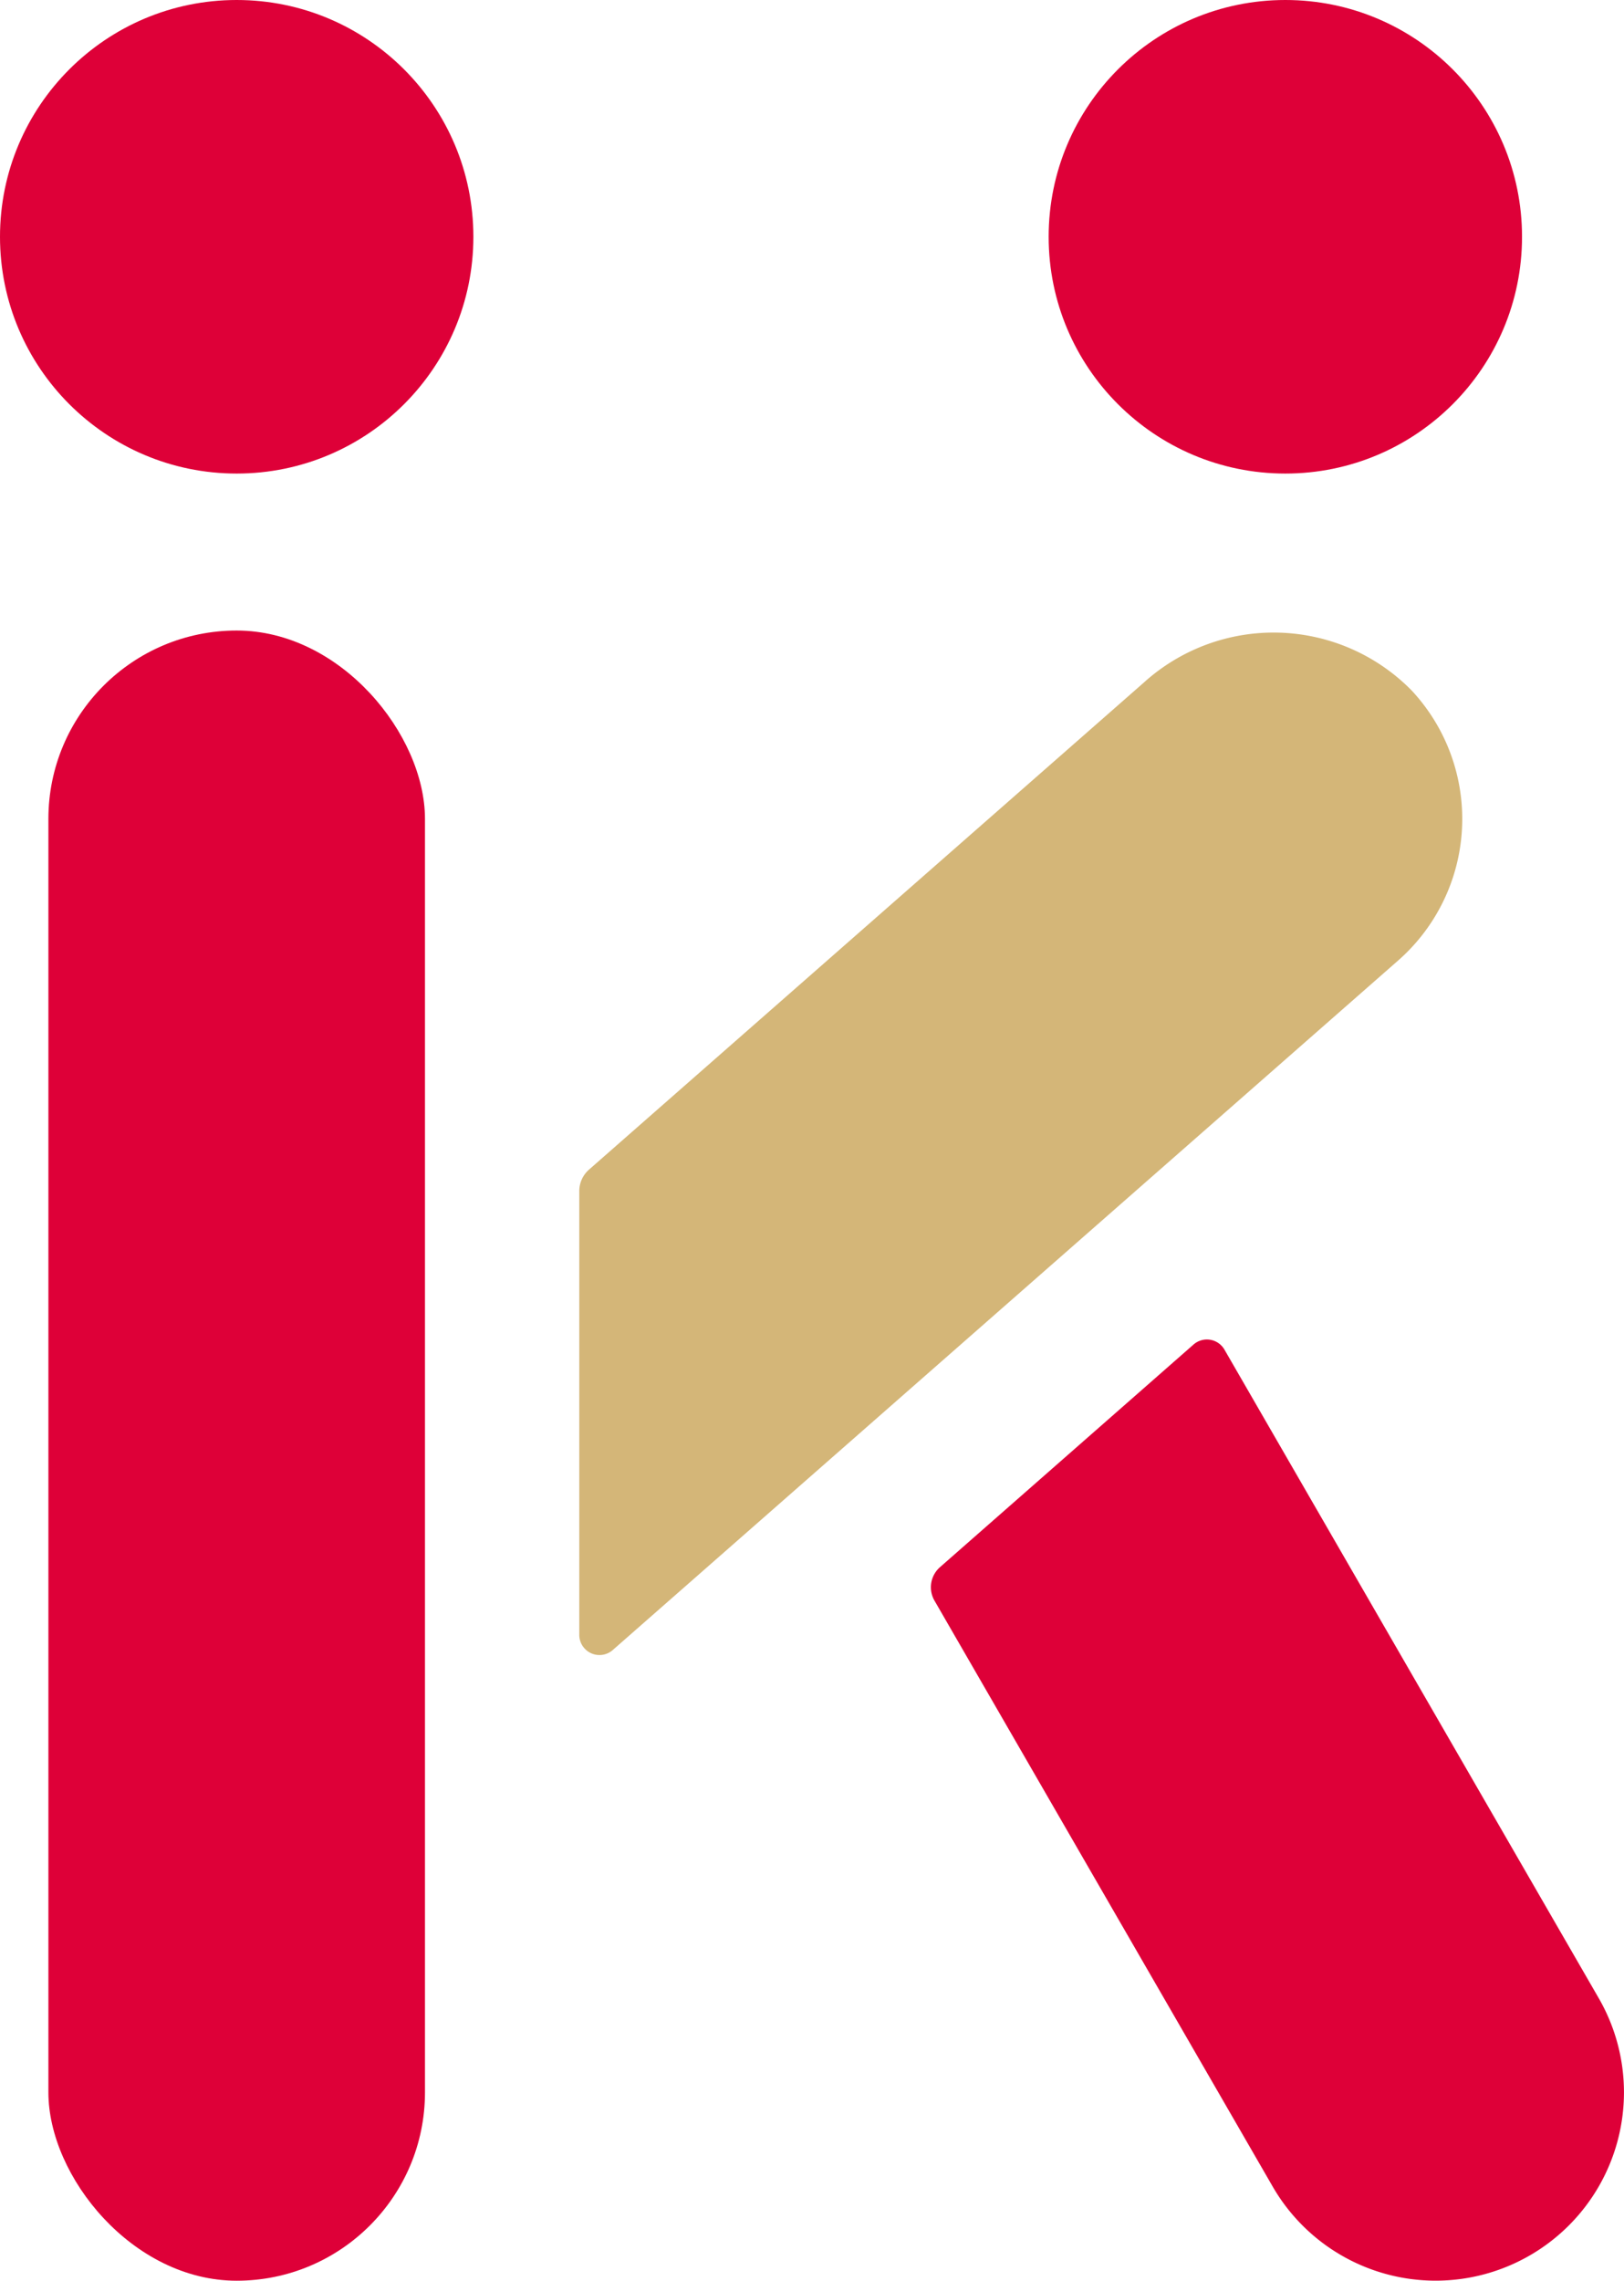
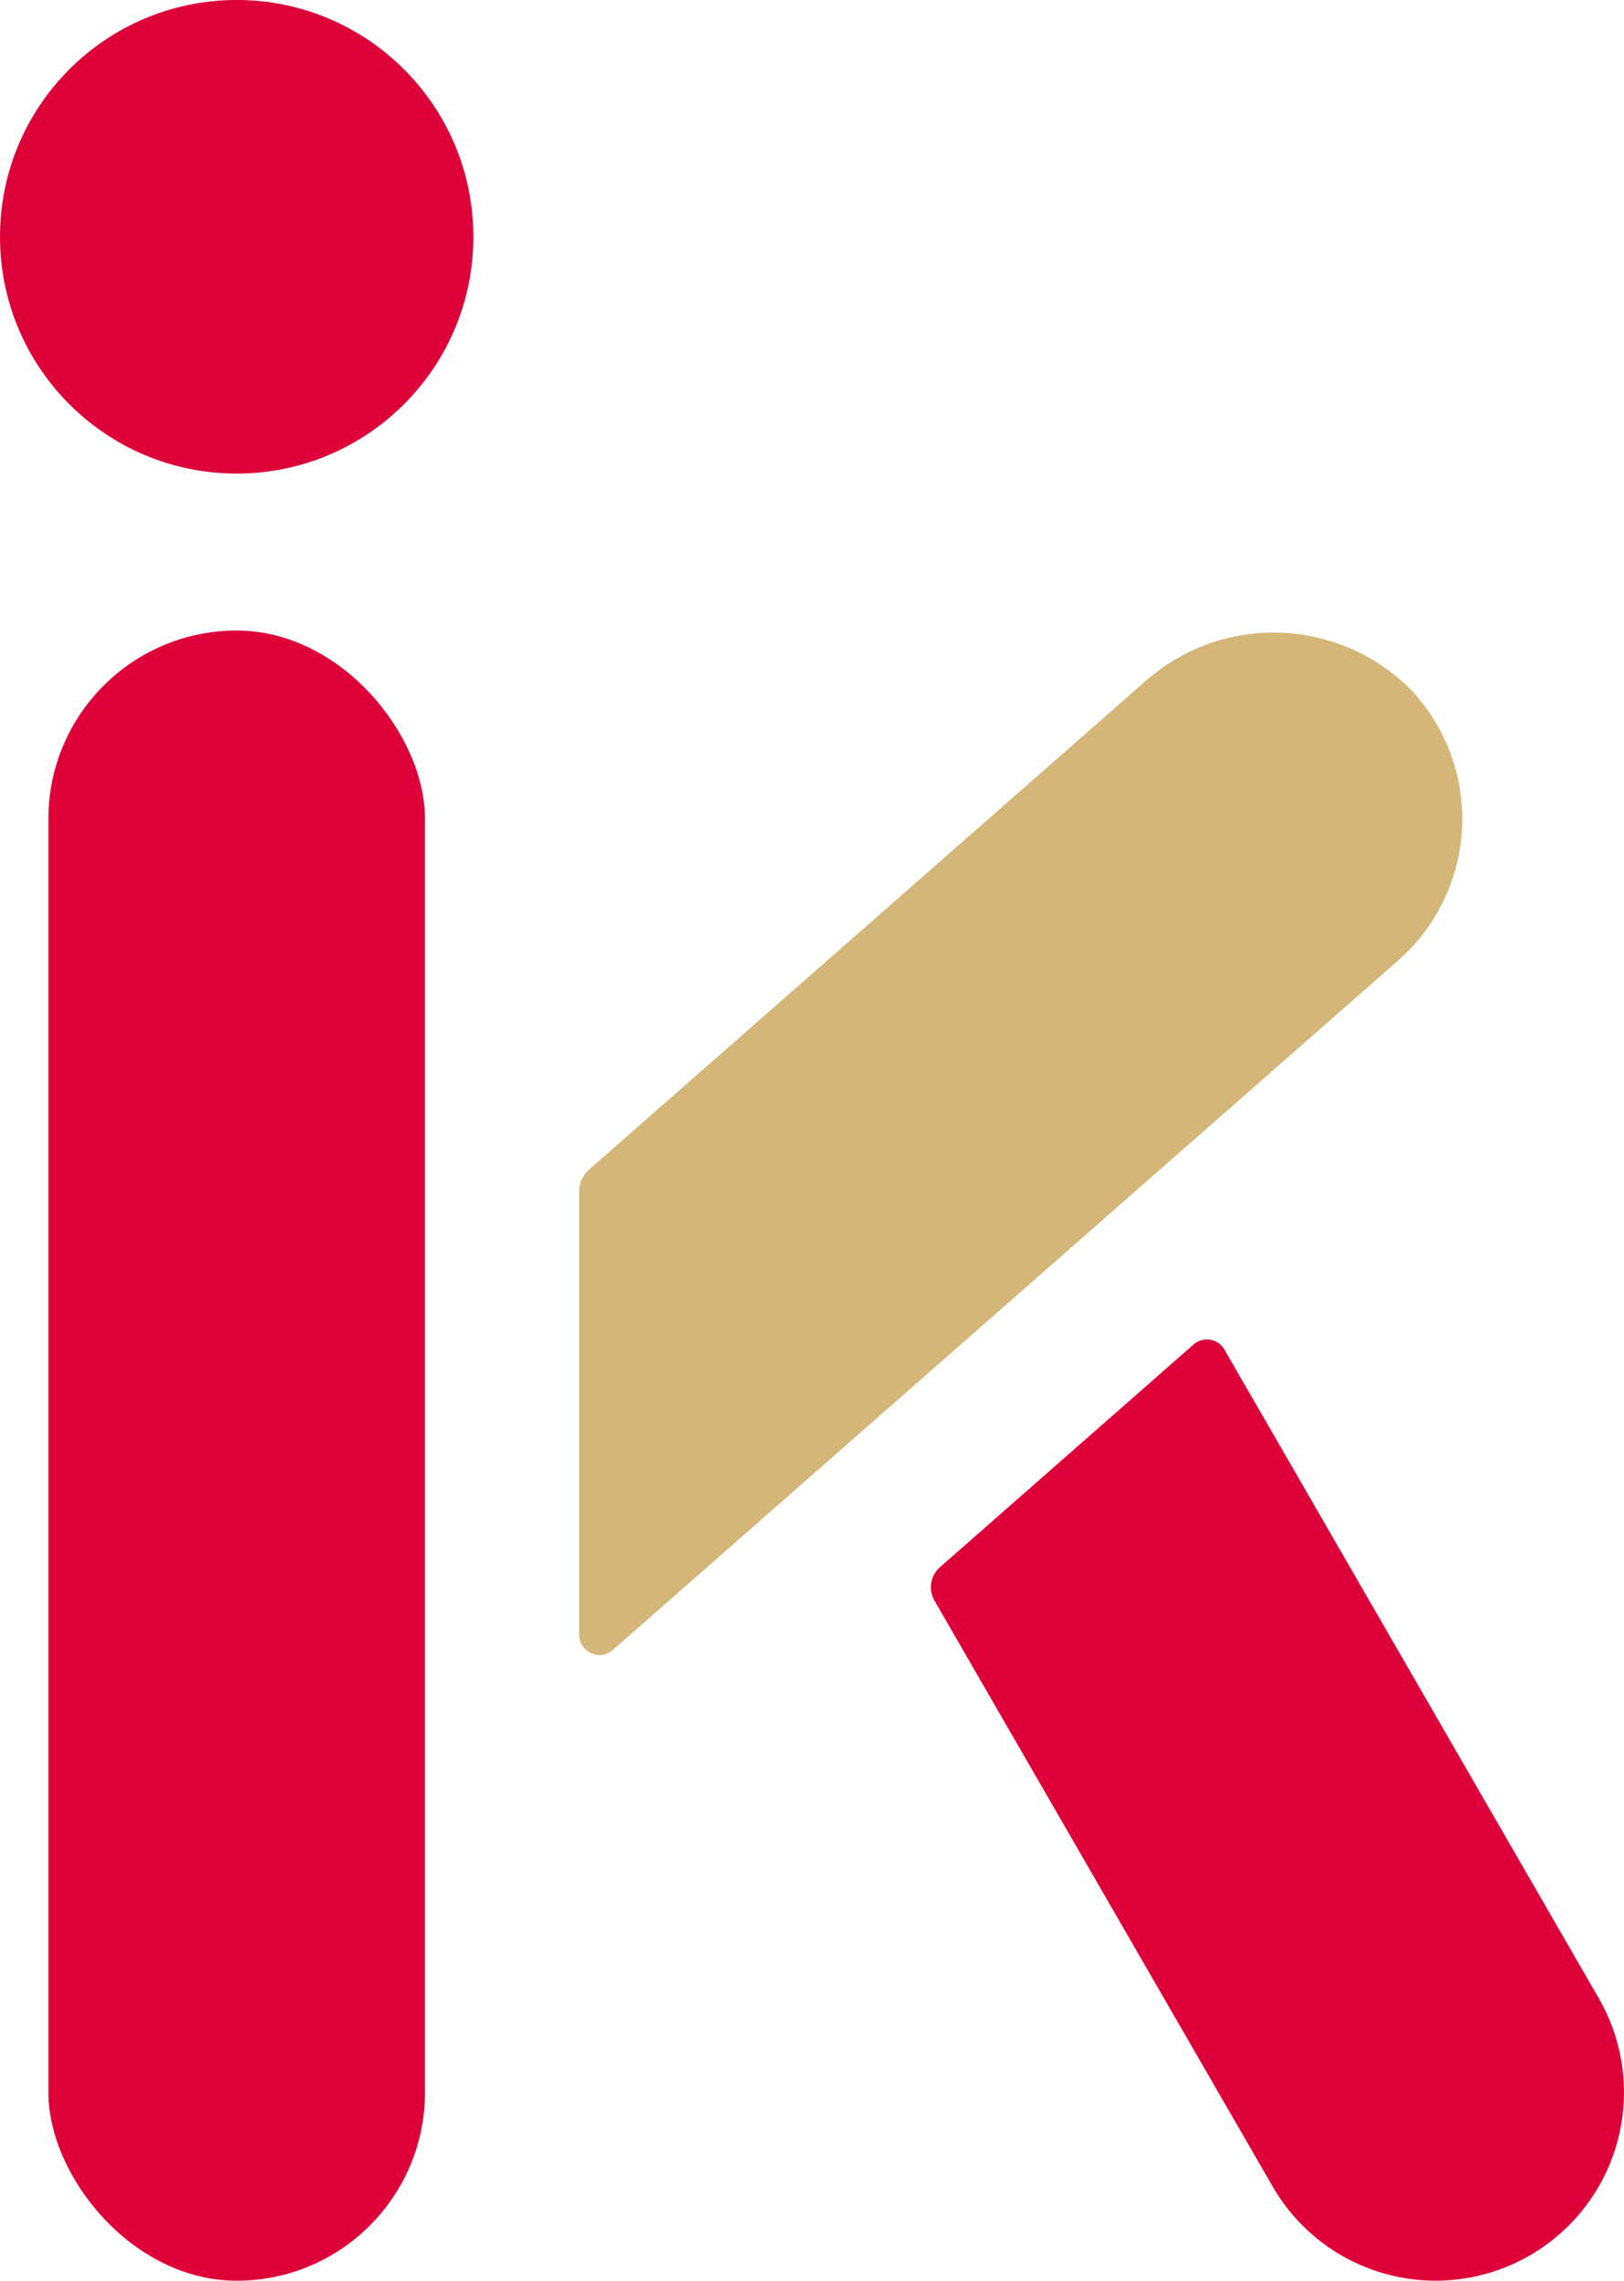
<svg xmlns="http://www.w3.org/2000/svg" width="67.749" height="95.109" viewBox="0 0 67.749 95.109">
  <g id="グループ_164" data-name="グループ 164" transform="translate(0 0)">
    <rect id="長方形_75" data-name="長方形 75" width="15.71" height="68.814" rx="7.855" transform="translate(2.019 26.294)" fill="#de0038" />
    <g id="グループ_89" data-name="グループ 89" transform="translate(24.166 26.381)">
      <path id="パス_182" data-name="パス 182" d="M146.658,174.228a8.073,8.073,0,0,0-11.169-.325l-23.146,20.311a1.192,1.192,0,0,0-.405.892v18.506a.842.842,0,0,0,1.4.632L146.1,185.492A7.854,7.854,0,0,0,146.658,174.228Z" transform="translate(-111.938 -171.82)" fill="#d4b678" />
    </g>
    <g id="グループ_90" data-name="グループ 90" transform="translate(38.835 55.859)">
      <path id="パス_183" data-name="パス 183" d="M132.786,220.386a7.851,7.851,0,0,0,10.728,2.875h0a7.851,7.851,0,0,0,2.875-10.729L130.777,185.49a.846.846,0,0,0-1.291-.214l-10.575,9.282a1.116,1.116,0,0,0-.231,1.4Z" transform="translate(-118.53 -185.067)" fill="#de0038" />
    </g>
    <ellipse id="楕円形_25" data-name="楕円形 25" cx="9.874" cy="9.874" rx="9.874" ry="9.874" transform="translate(0 0)" fill="#de0038" />
-     <ellipse id="楕円形_26" data-name="楕円形 26" cx="9.874" cy="9.874" rx="9.874" ry="9.874" transform="translate(43.747 0)" fill="#de0038" />
  </g>
</svg>